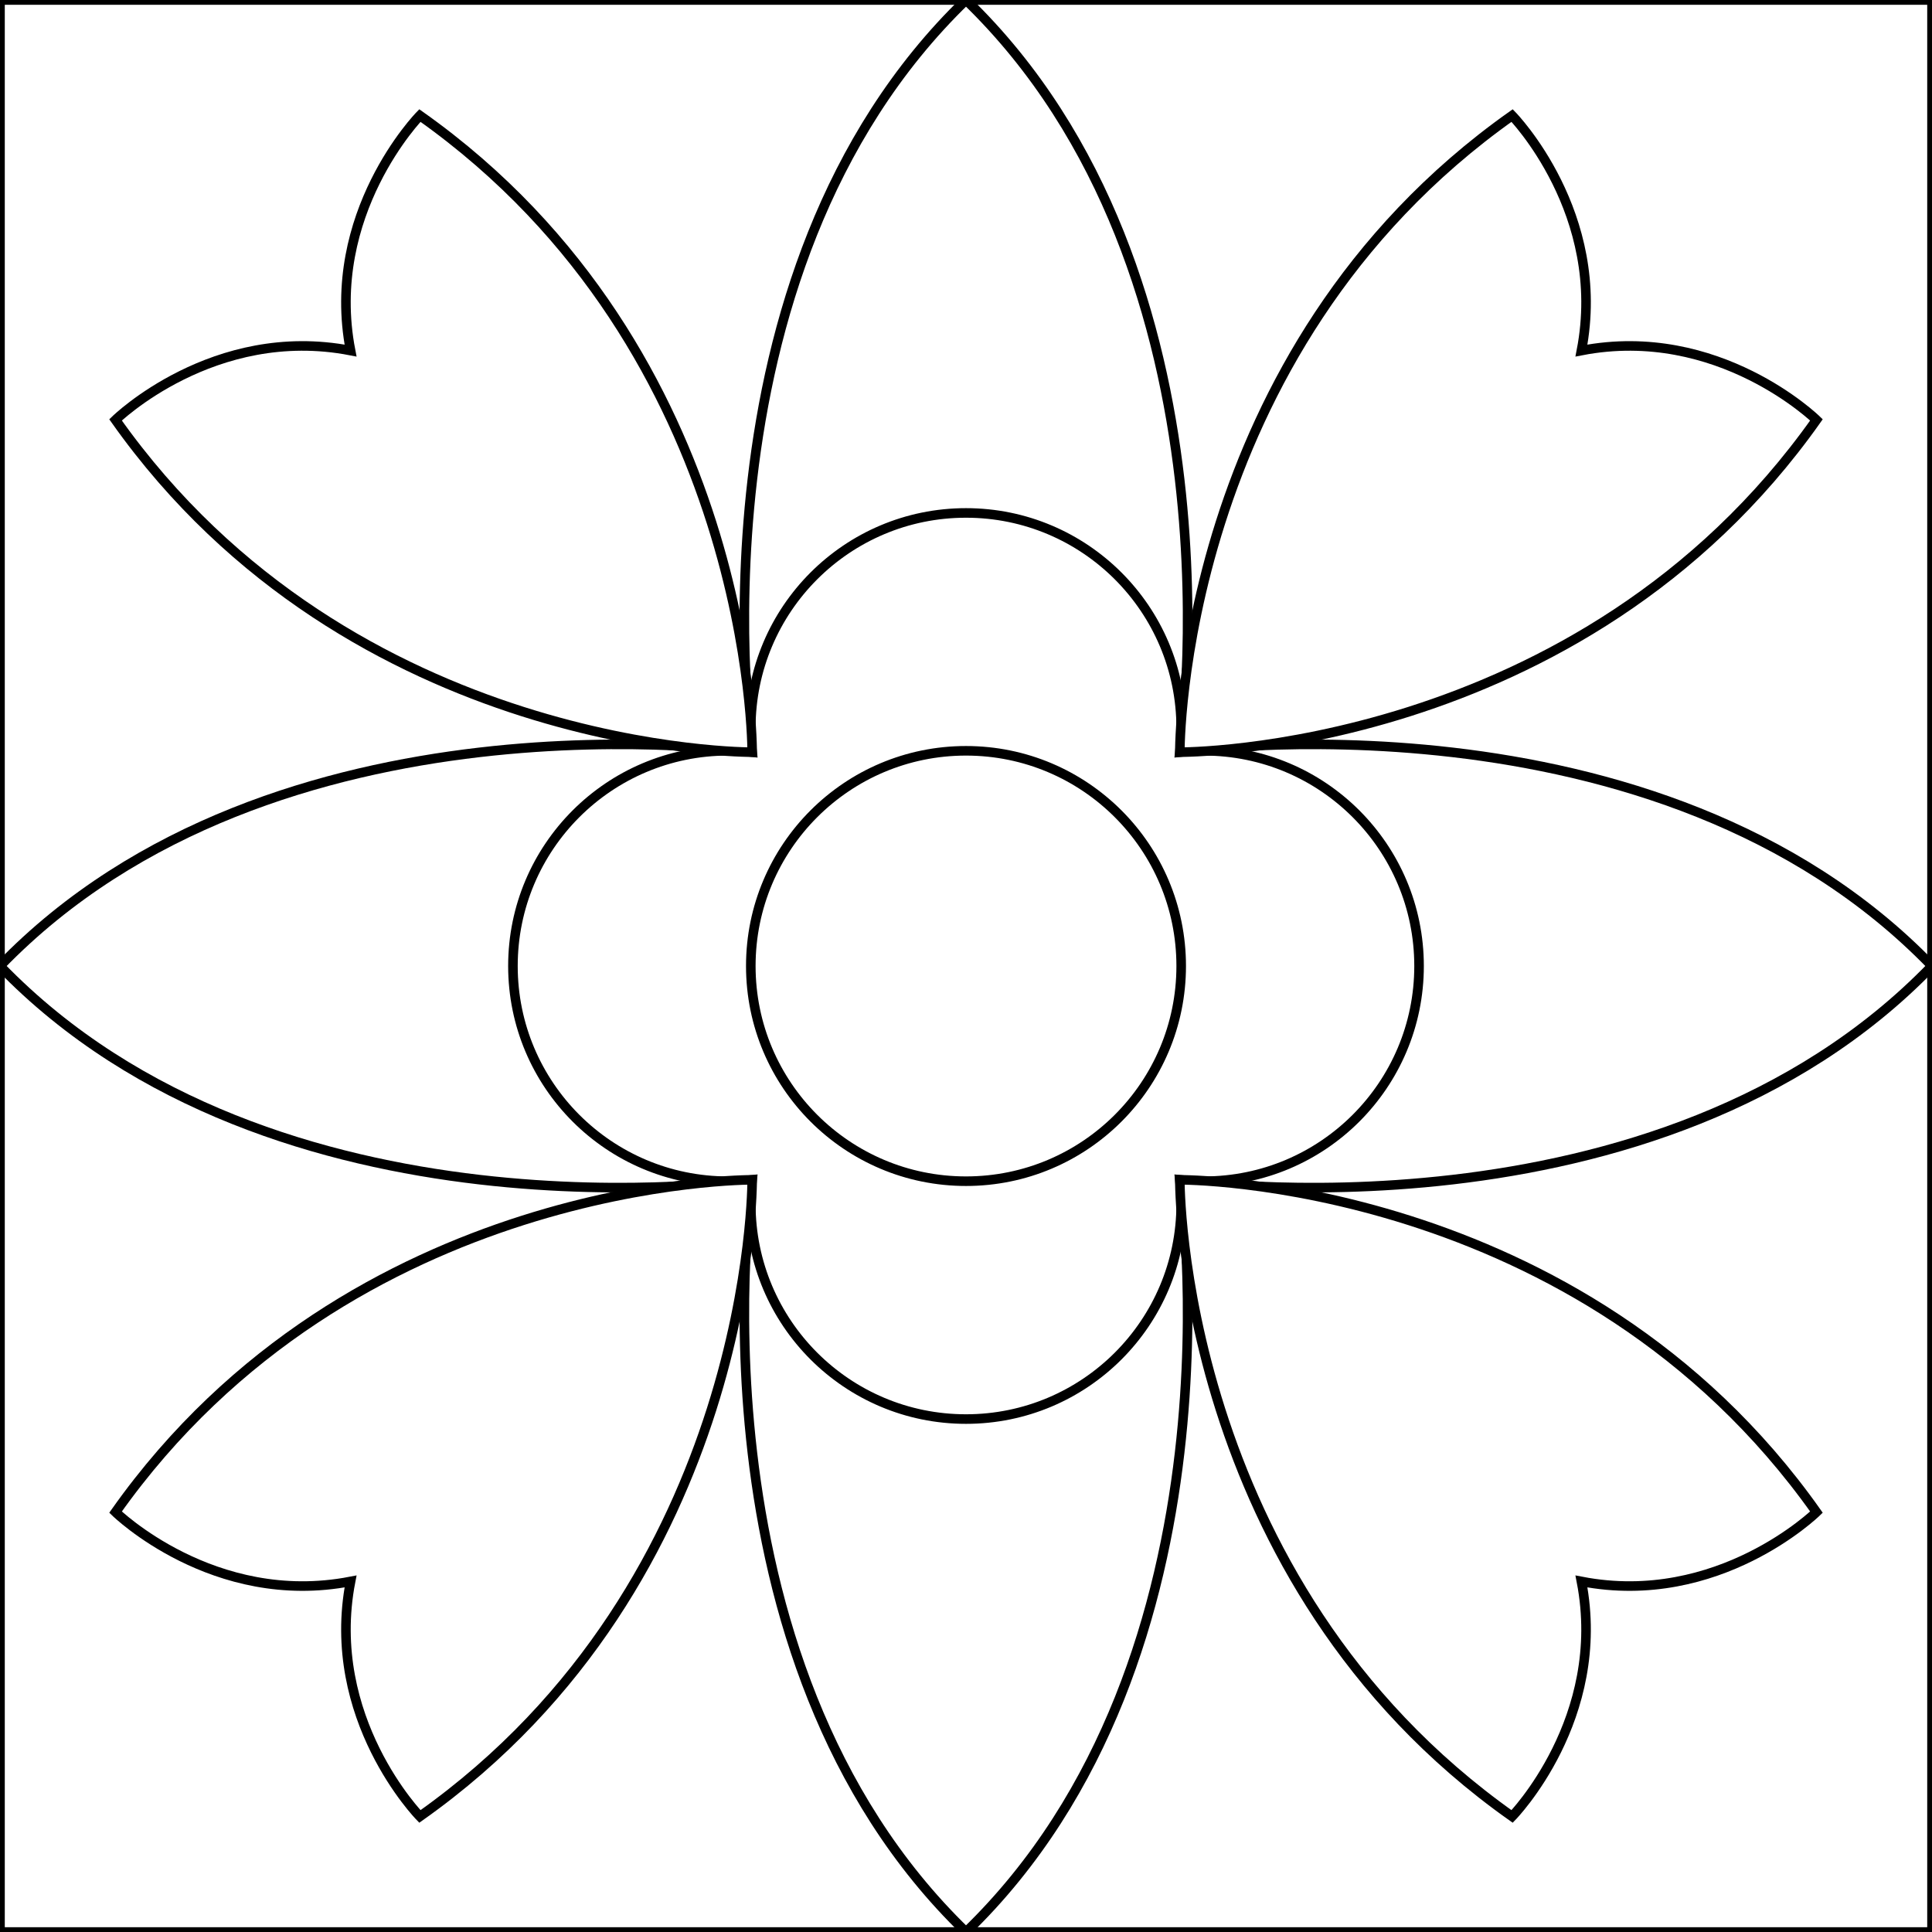
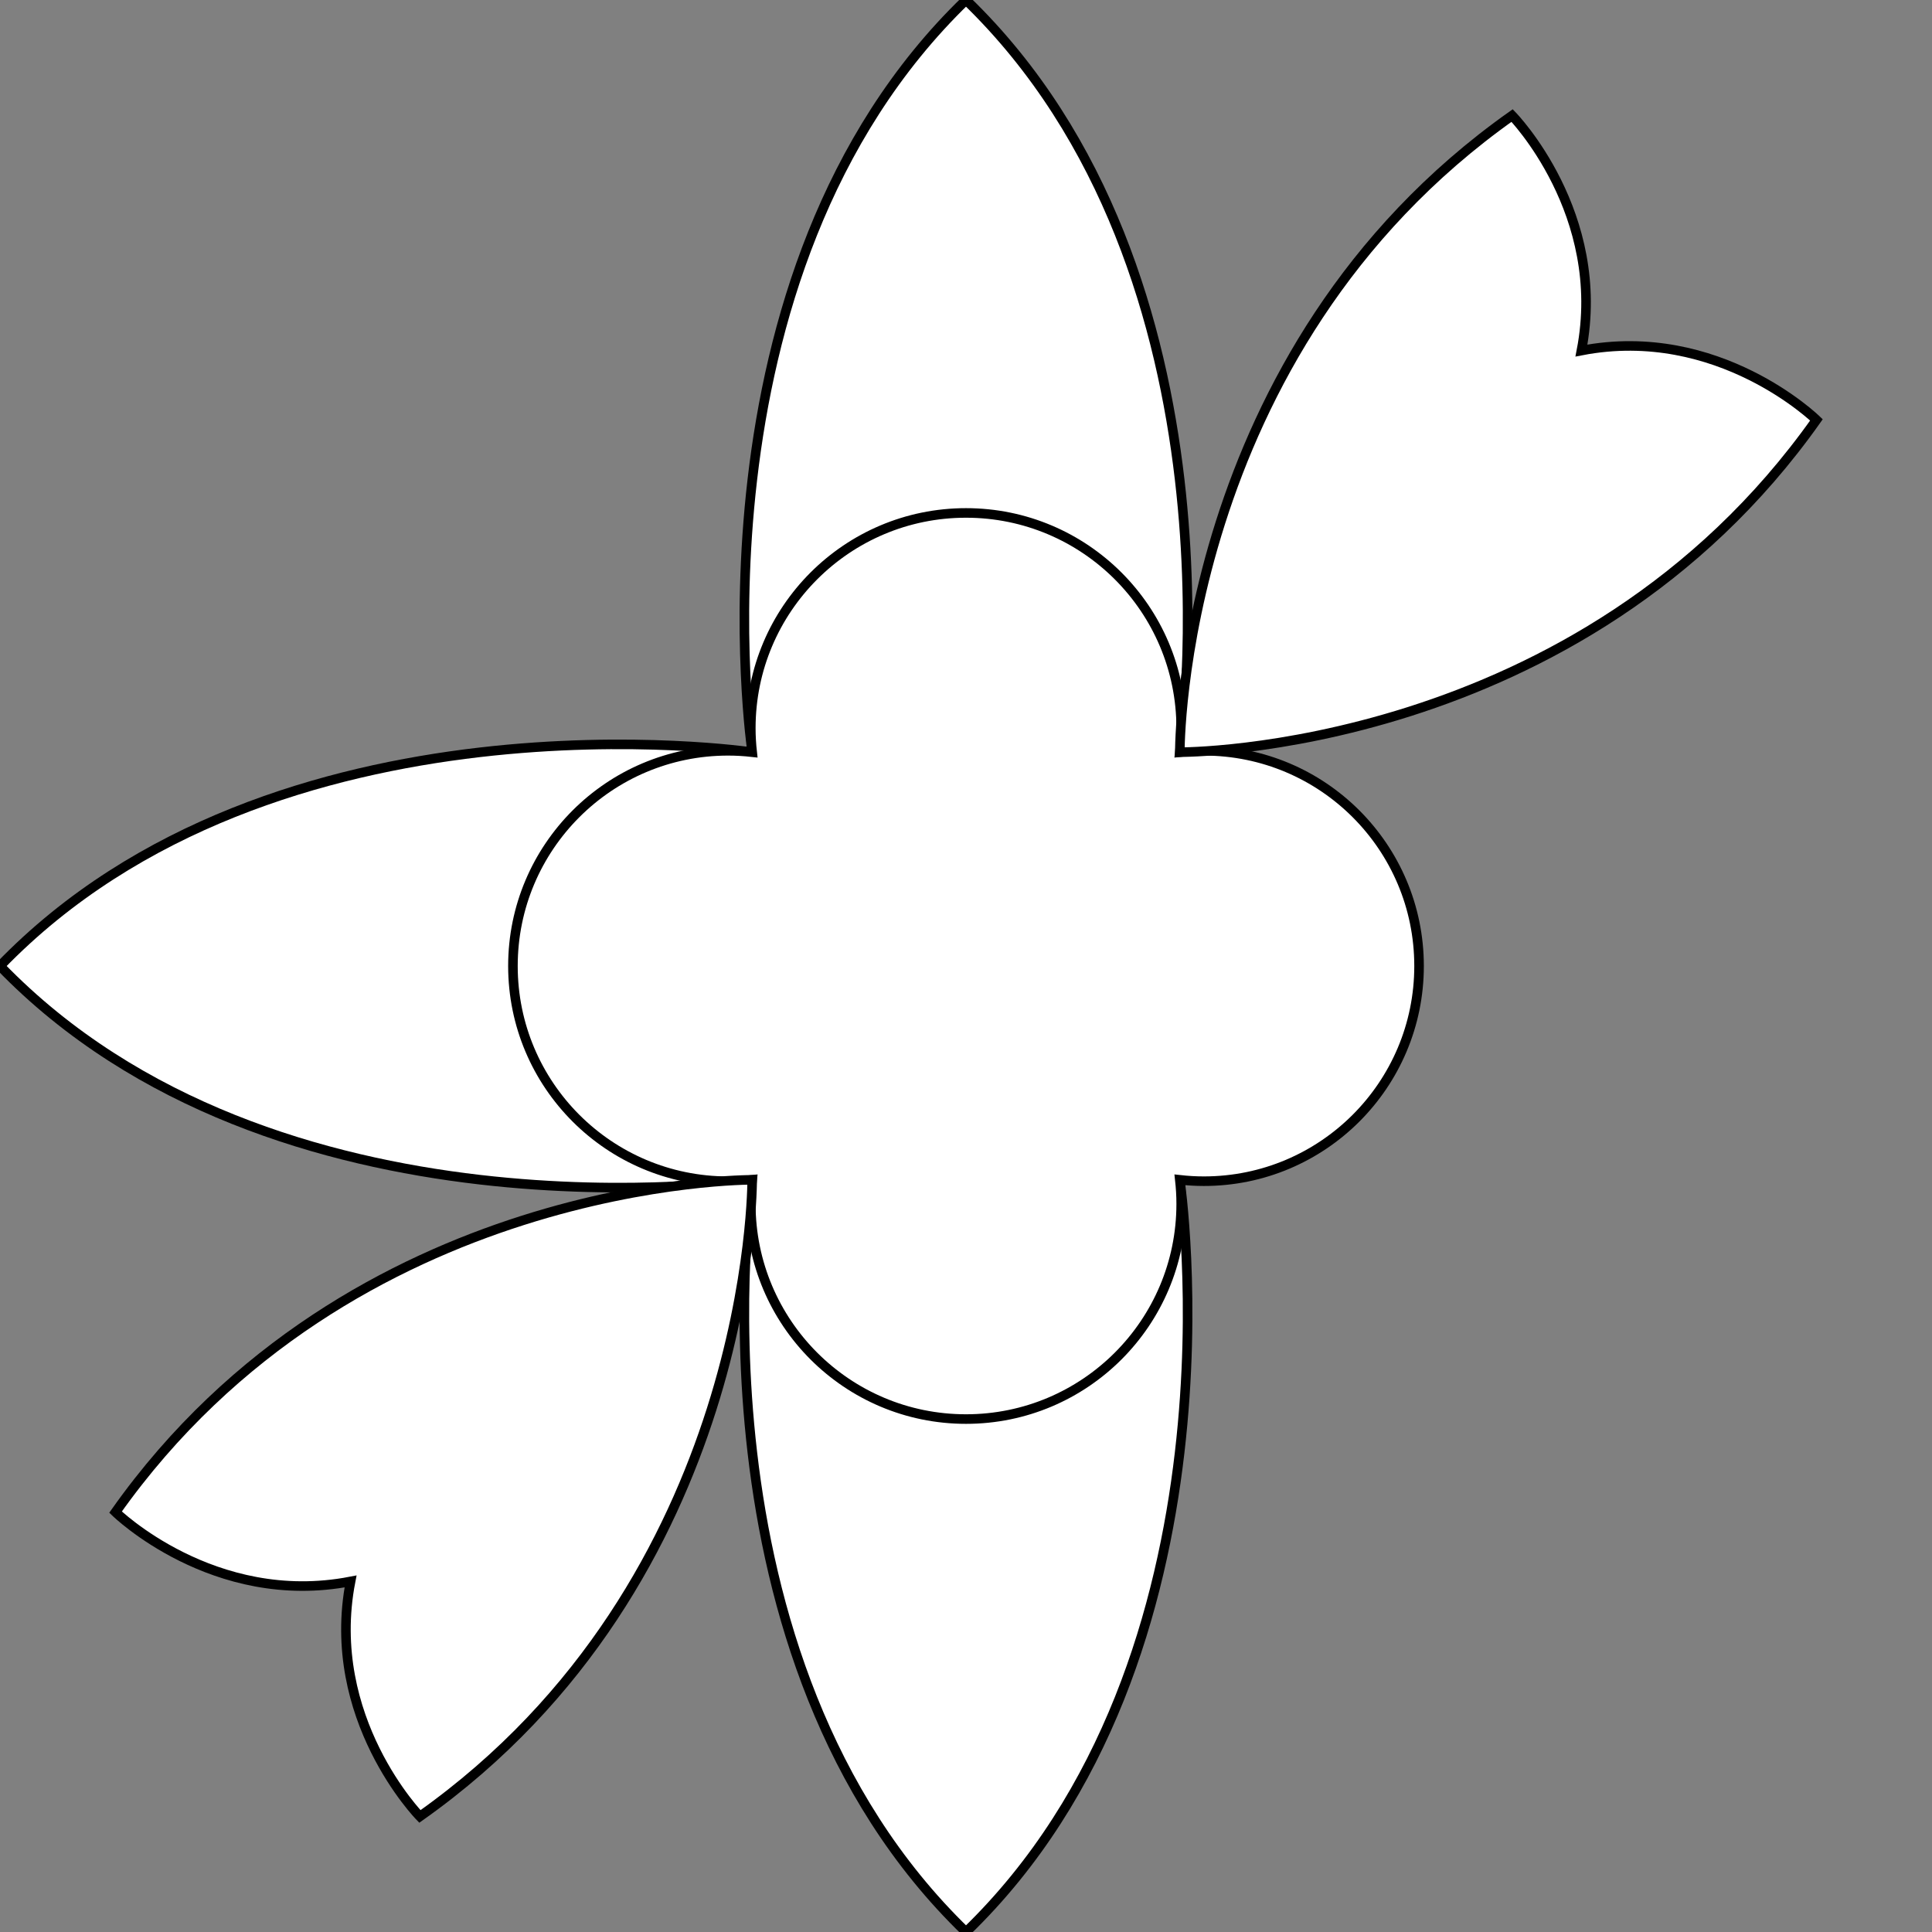
<svg xmlns="http://www.w3.org/2000/svg" version="1.1" id="Capa_6" x="0px" y="0px" width="404px" height="404px" viewBox="0 0 404 404" enable-background="new 0 0 404 404" xml:space="preserve">
  <rect x="0" y="0" width="404" height="404" fill="#808080" stroke="none" />
  <g id="areacolor">
-     <rect y="0" fill="#FFFFFF" stroke="#000000" stroke-width="2" stroke-miterlimit="10" width="404" height="404" />
    <path fill="#FFFFFF" stroke="#000000" stroke-width="2" stroke-miterlimit="10" d="M0,202c57.5-59.5,157.287-44.715,157.287-44.715   L157,202l0.287,44.714C157.286,246.715,57.5,261.5,0,202z" />
-     <path fill="#FFFFFF" stroke="#000000" stroke-width="2" stroke-miterlimit="10" d="M404,202   c-57.5-59.5-157.286-44.715-157.286-44.715L246.999,202l-0.285,44.715C246.714,246.715,346.5,261.5,404,202z" />
    <path fill="#FFFFFF" stroke="#000000" stroke-width="2" stroke-miterlimit="10" d="M202,0c59.5,57.5,44.715,157.286,44.715,157.286   L202,157l-44.715,0.286C157.285,157.286,142.5,57.5,202,0z" />
    <path fill="#FFFFFF" stroke="#000000" stroke-width="2" stroke-miterlimit="10" d="M202,404.001   c59.5-57.5,44.714-157.287,44.714-157.287L202,246.999l-44.715-0.285C157.285,246.714,142.5,346.501,202,404.001z" />
    <path fill="#FFFFFF" stroke="#000000" stroke-width="2" stroke-miterlimit="10" d="M247,251.74c0-1.7-0.104-3.375-0.286-5.026   c1.65,0.184,3.325,0.286,5.026,0.286c24.854,0,45-20.146,45-45c-0.001-24.855-20.146-45-45-45c-1.7,0-3.376,0.103-5.026,0.286   c0.184-1.651,0.286-3.326,0.285-5.026c0.001-24.854-20.145-45-44.999-45c-24.854,0-45,20.146-45,45c0,1.7,0.103,3.375,0.286,5.026   c-1.651-0.184-3.327-0.286-5.026-0.286c-24.854,0-45,20.146-45,45c0,24.854,20.145,45,45,45c1.7,0,3.375-0.103,5.026-0.286   c-0.183,1.65-0.286,3.326-0.286,5.026c0,24.854,20.146,45,45,45C226.854,296.74,247,276.595,247,251.74z" />
-     <circle fill="#FFFFFF" stroke="#000000" stroke-width="2" stroke-miterlimit="10" cx="202" cy="202" r="45" />
    <path fill="#FFFFFF" stroke="#000000" stroke-width="2" stroke-miterlimit="10" d="M157.285,246.715   c0,0.029,0.508,83.633-69.482,133.123c0,0-20.035-20.507-14.497-49.145c-28.637,5.539-49.145-14.496-49.145-14.496   C73.65,246.207,157.254,246.715,157.285,246.715L157.285,246.715L157.285,246.715L157.285,246.715L157.285,246.715z" />
    <path fill="#FFFFFF" stroke="#000000" stroke-width="2" stroke-miterlimit="10" d="M246.714,157.285   c0.03,0,83.634,0.508,133.124-69.482c0,0-20.507-20.036-49.145-14.497c5.539-28.637-14.496-49.144-14.496-49.144   C246.206,73.651,246.714,157.254,246.714,157.285L246.714,157.285L246.714,157.285L246.714,157.285L246.714,157.285z" />
-     <path fill="#FFFFFF" stroke="#000000" stroke-width="2" stroke-miterlimit="10" d="M157.285,157.285   c-0.03,0-83.633,0.508-133.124-69.482c0,0,20.507-20.035,49.145-14.497c-5.539-28.637,14.497-49.145,14.497-49.145   C157.792,73.651,157.285,157.255,157.285,157.285L157.285,157.285L157.285,157.285L157.285,157.285L157.285,157.285z" />
-     <path fill="#FFFFFF" stroke="#000000" stroke-width="2" stroke-miterlimit="10" d="M246.714,246.714   c0.001,0.03-0.507,83.634,69.482,133.124c0,0,20.036-20.507,14.497-49.145c28.637,5.539,49.145-14.496,49.145-14.496   C330.348,246.207,246.745,246.715,246.714,246.714L246.714,246.714L246.714,246.714L246.714,246.714L246.714,246.714z" />
  </g>
</svg>